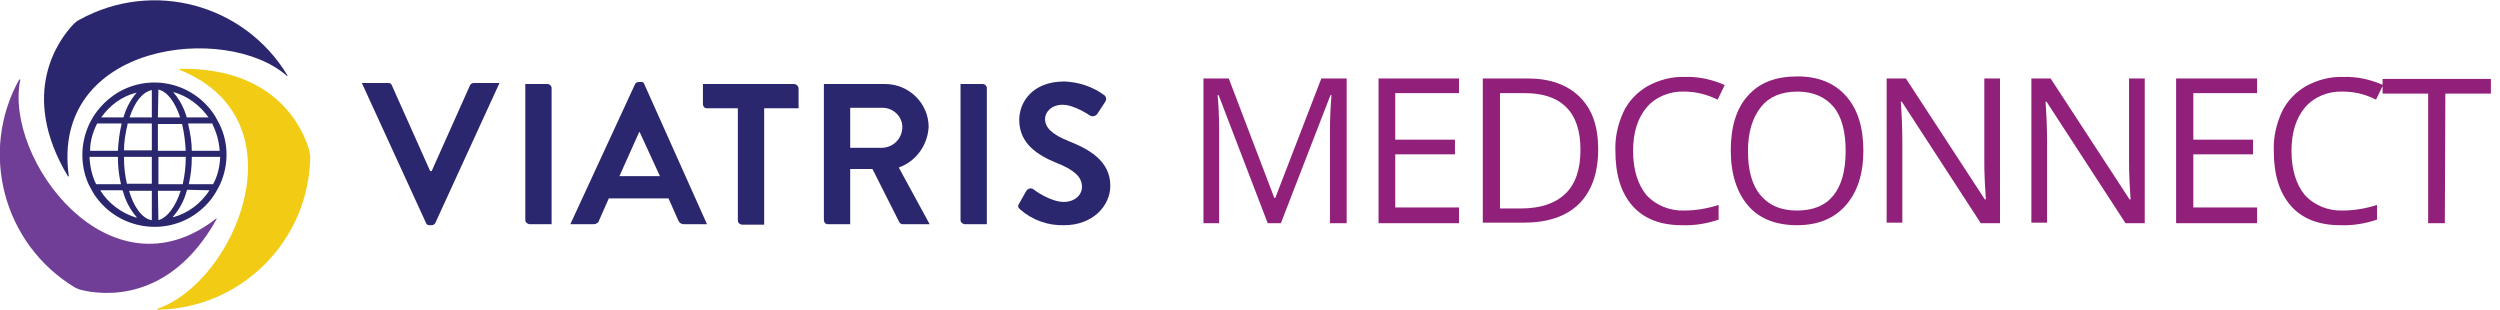
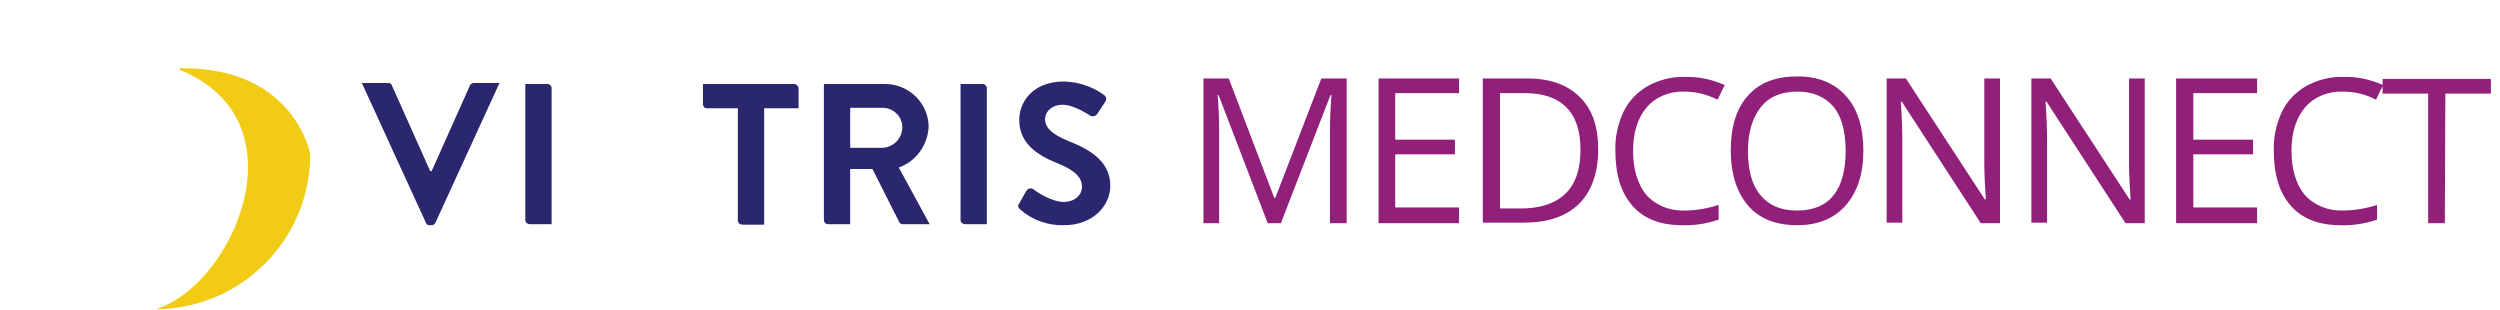
<svg xmlns="http://www.w3.org/2000/svg" version="1.1" id="Group_6615" x="0px" y="0px" viewBox="0 0 494 61.2" style="enable-background:new 0 0 494 61.2;" xml:space="preserve">
  <style type="text/css">
	.st0{fill:#2A276E;}
	.st1{fill:#703E97;}
	.st2{fill:#F1CB14;}
	.st3{fill:#91207A;}
</style>
  <path id="Path_4263" class="st0" d="M211.2,27.9c-3.2-1.3-4.7-2.6-4.7-4.4c0-1.3,1.2-2.8,3.5-2.8c2.2,0,5.2,2,5.5,2.2  c0.5,0.2,1.1,0,1.4-0.5l1.5-2.3c0.3-0.4,0.2-1-0.2-1.3c-2.3-1.7-5.1-2.6-7.9-2.7c-6.3,0-8.9,4.1-8.9,7.6c0,4.7,3.7,7,7.4,8.5  c3.3,1.3,5,2.7,5,4.7c0,1.7-1.5,3-3.6,3c-2.6,0-5.8-2.3-6-2.5c-0.4-0.3-1-0.2-1.3,0.2c0,0,0,0.1-0.1,0.1l-1.4,2.5  c-0.4,0.6-0.2,0.8,0.2,1.2c2.4,2.1,5.5,3.2,8.7,3.1c5.6,0,9.1-3.8,9.1-7.8C219.4,31.7,215,29.4,211.2,27.9z" />
  <path id="Path_4264" class="st0" d="M194.2,16.6h-4.4v26.9c0,0.4,0.3,0.7,0.8,0.8h4.4V17.3C194.9,16.9,194.6,16.6,194.2,16.6z" />
  <path id="Path_4265" class="st0" d="M177.6,33.1c3.4-1.2,5.7-4.4,5.9-8c0-4.7-3.9-8.5-8.6-8.5h-12.1v26.9c0,0.4,0.3,0.8,0.8,0.8  c0,0,0,0,0,0h4.4V33.4h4.4l5.3,10.5c0.1,0.2,0.4,0.4,0.6,0.4h5.4L177.6,33.1z M174.4,29.2H168v-7.9h6.4c2.1,0,3.9,1.7,3.9,3.8  C178.3,27.3,176.6,29.1,174.4,29.2L174.4,29.2z" />
-   <path id="Path_4266" class="st0" d="M127.3,16.6c-0.1-0.3-0.4-0.5-0.7-0.4h-0.4c-0.3,0-0.6,0.2-0.7,0.4l-12.8,27.7h4.6  c0.5,0,1-0.3,1.1-0.8l1.9-4.3h11.8l1.9,4.3c0.2,0.5,0.6,0.8,1.1,0.8h4.6L127.3,16.6z M122.4,34.8l3.9-8.7h0.1l4,8.7H122.4z" />
  <path id="Path_4267" class="st0" d="M156.9,16.6h-18v4c0,0.4,0.3,0.8,0.8,0.8c0,0,0,0,0,0h6.1v22.2c0,0.4,0.3,0.7,0.8,0.8h4.4v-23  h6.8v-4C157.7,16.9,157.3,16.6,156.9,16.6z" />
  <path id="Path_4268" class="st0" d="M108.2,16.6h-4.4v26.9c0,0.4,0.3,0.7,0.8,0.8h4.4V17.3C108.9,16.9,108.6,16.6,108.2,16.6z" />
  <path id="Path_4269" class="st0" d="M93.6,16.4c-0.3,0-0.6,0.2-0.7,0.4l-7.6,17h-0.3l-7.6-17c-0.1-0.3-0.4-0.4-0.7-0.4h-5.2  l12.7,27.7c0.1,0.3,0.4,0.4,0.7,0.4h0.4c0.3,0,0.6-0.2,0.7-0.4l12.7-27.7H93.6z" />
  <g id="Group_5367">
-     <path id="Path_4270" class="st1" d="M42.7,43.2C21.7,59.6,0.8,31.5,4,15.8c0,0,0-0.1-0.1-0.1c0,0-0.1,0-0.1,0   c-8,14.4-3.1,32.6,11,41.1c0.4,0.2,0.8,0.4,1.3,0.5c4,1,17.4,2.7,26.7-14c0,0,0-0.1,0-0.1C42.8,43.2,42.8,43.2,42.7,43.2z" />
-     <path id="Path_4271" class="st2" d="M35.5,13.8C60.2,23.8,46.3,55.9,31.1,61c0,0-0.1,0.1,0,0.1c0,0,0,0.1,0.1,0.1   c16.5-0.3,29.8-13.6,30.1-30.1c0-0.5-0.1-0.9-0.2-1.4c-1.1-4-6.4-16.4-25.5-16.1C35.5,13.6,35.4,13.7,35.5,13.8   C35.4,13.7,35.5,13.8,35.5,13.8z" />
-     <path id="Path_4272" class="st0" d="M13.6,34.8C9.9,8.4,44.7,4.4,56.7,15c0,0,0.1,0,0.1,0c0,0,0-0.1,0-0.1   c-8.5-14.1-26.6-19-41.1-11c-0.4,0.2-0.8,0.5-1.1,0.8c-2.9,3-11,13.7-1.2,30.1C13.5,34.9,13.5,34.9,13.6,34.8   C13.6,34.8,13.6,34.8,13.6,34.8z" />
-     <path id="Path_4273" class="st0" d="M43.4,24.6c0-0.1-0.1-0.1-0.1-0.2c-0.2-0.4-0.4-0.7-0.6-1.1c0-0.1-0.1-0.1-0.1-0.2   c-4.1-6.7-12.8-8.8-19.5-4.7c-1.9,1.2-3.5,2.8-4.7,4.7c0,0.1-0.1,0.1-0.1,0.2c-0.2,0.3-0.4,0.7-0.6,1.1c0,0.1-0.1,0.1-0.1,0.2   c-1.7,3.7-1.8,8-0.1,11.8c0,0.1,0.1,0.1,0.1,0.2c0.2,0.4,0.4,0.7,0.6,1.1c0,0.1,0.1,0.1,0.1,0.2c4,6.7,12.7,8.9,19.4,5   c2-1.2,3.8-2.9,5-5c0-0.1,0.1-0.1,0.1-0.2c0.2-0.3,0.4-0.7,0.6-1.1c0-0.1,0.1-0.1,0.1-0.2C45.2,32.6,45.2,28.3,43.4,24.6L43.4,24.6   z M42,24.6c0.8,1.6,1.3,3.4,1.4,5.2h-5.5c0-1.7-0.3-3.5-0.7-5.2c0-0.1,0-0.1,0-0.2H42C42,24.5,42,24.6,42,24.6z M36.7,31.2   c0,1.7-0.2,3.5-0.6,5.2h-4.8V31h5.5C36.7,31.1,36.7,31.1,36.7,31.2L36.7,31.2z M25.1,36.4c-0.4-1.7-0.6-3.4-0.6-5.2   c0-0.1,0-0.1,0-0.2H30v5.3H25.1z M25.2,24.6c0-0.1,0-0.1,0-0.2H30v5.3h-5.5C24.5,28,24.8,26.3,25.2,24.6L25.2,24.6z M36,24.4   c0,0.1,0,0.1,0,0.2c0.4,1.7,0.6,3.4,0.7,5.2h-5.5v-5.3H36z M41.2,23.2h-4.3c-0.5-1.8-1.4-3.5-2.6-4.9c0,0,0-0.1,0-0.1c0,0,0,0,0,0   C37.1,19,39.5,20.8,41.2,23.2L41.2,23.2z M31.3,17.7c1.8,0.4,3.3,2.5,4.3,5.5h-4.4L31.3,17.7C31.2,17.8,31.2,17.7,31.3,17.7   C31.3,17.7,31.3,17.7,31.3,17.7L31.3,17.7z M30,17.8v5.4h-4.4C26.6,20.2,28.1,18.2,30,17.8C29.9,17.7,30,17.7,30,17.8   C30,17.8,30,17.8,30,17.8L30,17.8z M27,18.3c-1.2,1.4-2.1,3.1-2.6,4.9H20C21.7,20.8,24.1,19,27,18.3C26.9,18.2,27,18.2,27,18.3   C27,18.3,27,18.3,27,18.3L27,18.3z M19.1,24.6c0-0.1,0.1-0.1,0.1-0.2H24c0,0.1,0,0.1,0,0.2c-0.4,1.7-0.6,3.4-0.7,5.2h-5.5   C17.8,28,18.3,26.2,19.1,24.6L19.1,24.6z M17.7,31.2c0-0.1,0-0.1,0-0.2h5.6c0,0.1,0,0.1,0,0.2c0,1.7,0.2,3.5,0.6,5.2H19   C18.2,34.8,17.8,33,17.7,31.2L17.7,31.2z M19.8,37.6L19.8,37.6h4.4c0,0.1,0,0.1,0.1,0.2c0.5,1.9,1.4,3.6,2.7,5.1c0,0,0,0.1,0,0.1   c0,0,0,0-0.1,0C24,42.1,21.4,40.2,19.8,37.6L19.8,37.6z M30,37.8v5.6c0,0,0,0.1-0.1,0.1c0,0,0,0,0,0c-1.9-0.4-3.5-2.7-4.4-5.8l0,0   H30L30,37.8z M31.3,43.5C31.2,43.5,31.2,43.4,31.3,43.5C31.2,43.4,31.2,43.4,31.3,43.5l-0.1-5.8h4.5l0,0   C34.7,40.8,33.1,43,31.3,43.5L31.3,43.5z M41.4,37.6c-1.7,2.6-4.2,4.5-7.1,5.3c0,0-0.1,0-0.1,0c0,0,0,0,0-0.1   c1.3-1.5,2.2-3.2,2.7-5.1c0-0.1,0-0.1,0.1-0.2L41.4,37.6L41.4,37.6z M43.5,31.2c-0.1,1.8-0.5,3.6-1.4,5.2h-4.8   c0.4-1.7,0.6-3.4,0.6-5.2c0-0.1,0-0.1,0-0.2h5.6C43.5,31.1,43.5,31.1,43.5,31.2L43.5,31.2z" />
+     <path id="Path_4271" class="st2" d="M35.5,13.8C60.2,23.8,46.3,55.9,31.1,61c0,0,0,0.1,0.1,0.1   c16.5-0.3,29.8-13.6,30.1-30.1c0-0.5-0.1-0.9-0.2-1.4c-1.1-4-6.4-16.4-25.5-16.1C35.5,13.6,35.4,13.7,35.5,13.8   C35.4,13.7,35.5,13.8,35.5,13.8z" />
  </g>
  <path id="Path_4407" class="st3" d="M332.8,18.1c-2.8-0.1-5.6,1-7.4,3.1c-1.8,2.1-2.7,5-2.7,8.6c0,3.7,0.9,6.6,2.6,8.7  c1.9,2.1,4.7,3.2,7.5,3.1c2.3,0,4.6-0.4,6.8-1.1v2.9c-2.4,0.8-4.8,1.2-7.3,1.1c-4.2,0-7.5-1.3-9.7-3.8c-2.3-2.6-3.4-6.2-3.4-10.9  c-0.1-2.7,0.5-5.3,1.6-7.7c1-2.1,2.7-3.9,4.8-5.1c2.2-1.2,4.8-1.9,7.3-1.8c2.7-0.1,5.4,0.5,7.9,1.6l-1.4,2.9  C337.2,18.6,335,18.1,332.8,18.1z M368.2,29.8c0,4.6-1.2,8.2-3.5,10.8c-2.3,2.6-5.5,3.9-9.6,3.9c-4.2,0-7.5-1.3-9.7-3.9  s-3.4-6.2-3.4-10.9c0-4.6,1.1-8.3,3.4-10.8c2.3-2.6,5.5-3.8,9.8-3.8c4.1,0,7.3,1.3,9.6,3.9S368.2,25.2,368.2,29.8L368.2,29.8z   M345.4,29.8c0,3.9,0.8,6.8,2.5,8.8s4,3,7.2,3c3.2,0,5.6-1,7.2-3c1.6-2,2.4-4.9,2.4-8.8c0-3.8-0.8-6.8-2.4-8.7s-4-3-7.1-3  c-3.2,0-5.6,1-7.2,3S345.4,25.9,345.4,29.8L345.4,29.8z M395.2,44.1h-3.8l-15.6-24h-0.2c0.2,2.8,0.3,5.4,0.3,7.7v16.2h-3.1V15.5h3.8  l15.6,23.9h0.2c0-0.4-0.1-1.5-0.2-3.4c-0.1-1.9-0.1-3.3-0.1-4.1V15.5h3.1L395.2,44.1z M423.8,44.1H420l-15.6-24h-0.2  c0.2,2.8,0.3,5.4,0.3,7.7v16.2h-3.1V15.5h3.8l15.6,23.9h0.2c0-0.4-0.1-1.5-0.2-3.4s-0.1-3.3-0.1-4.1V15.5h3.1L423.8,44.1z M446,44.1  H430V15.5H446v2.9h-12.6v9.2h11.8v2.9h-11.8v10.5H446L446,44.1z M462.9,18.1c-2.8-0.1-5.6,1-7.4,3.1c-1.8,2.1-2.7,5-2.7,8.6  c0,3.7,0.9,6.6,2.6,8.7c1.9,2.1,4.7,3.2,7.5,3.1c2.3,0,4.6-0.4,6.8-1.1v2.9c-2.4,0.8-4.8,1.2-7.3,1.1c-4.2,0-7.5-1.3-9.7-3.8  c-2.3-2.6-3.4-6.2-3.4-10.9c-0.1-2.7,0.5-5.3,1.6-7.7c1-2.1,2.7-3.9,4.8-5.1c2.2-1.2,4.8-1.9,7.3-1.8c2.7-0.1,5.4,0.5,7.9,1.6  l-1.4,2.9C467.4,18.6,465.2,18.1,462.9,18.1L462.9,18.1z M483.1,44.1h-3.3V18.5h-9v-2.9h21.4v2.9h-9L483.1,44.1z" />
  <path id="Path_4622" class="st3" d="M250.5,44.1l-9.7-25.3h-0.2c0.2,2,0.3,4.4,0.3,7.1v18.2h-3.1V15.5h5l9,23.6h0.2l9.1-23.6h5v28.6  h-3.3V25.7c0-2.1,0.1-4.4,0.3-6.9h-0.2l-9.8,25.3H250.5z M288.3,44.1h-15.9V15.5h15.9v2.9h-12.6v9.2h11.8v2.9h-11.8v10.5h12.6  L288.3,44.1z M315.8,29.5c0,4.7-1.3,8.3-3.8,10.8c-2.6,2.5-6.2,3.7-11,3.7H293V15.5h8.8c4.4,0,7.9,1.2,10.4,3.7  S315.8,25.1,315.8,29.5z M312.3,29.6c0-3.7-0.9-6.5-2.8-8.4c-1.9-1.9-4.6-2.8-8.3-2.8h-4.8v22.8h4c4,0,6.9-1,8.9-2.9  S312.3,33.5,312.3,29.6L312.3,29.6z" />
</svg>